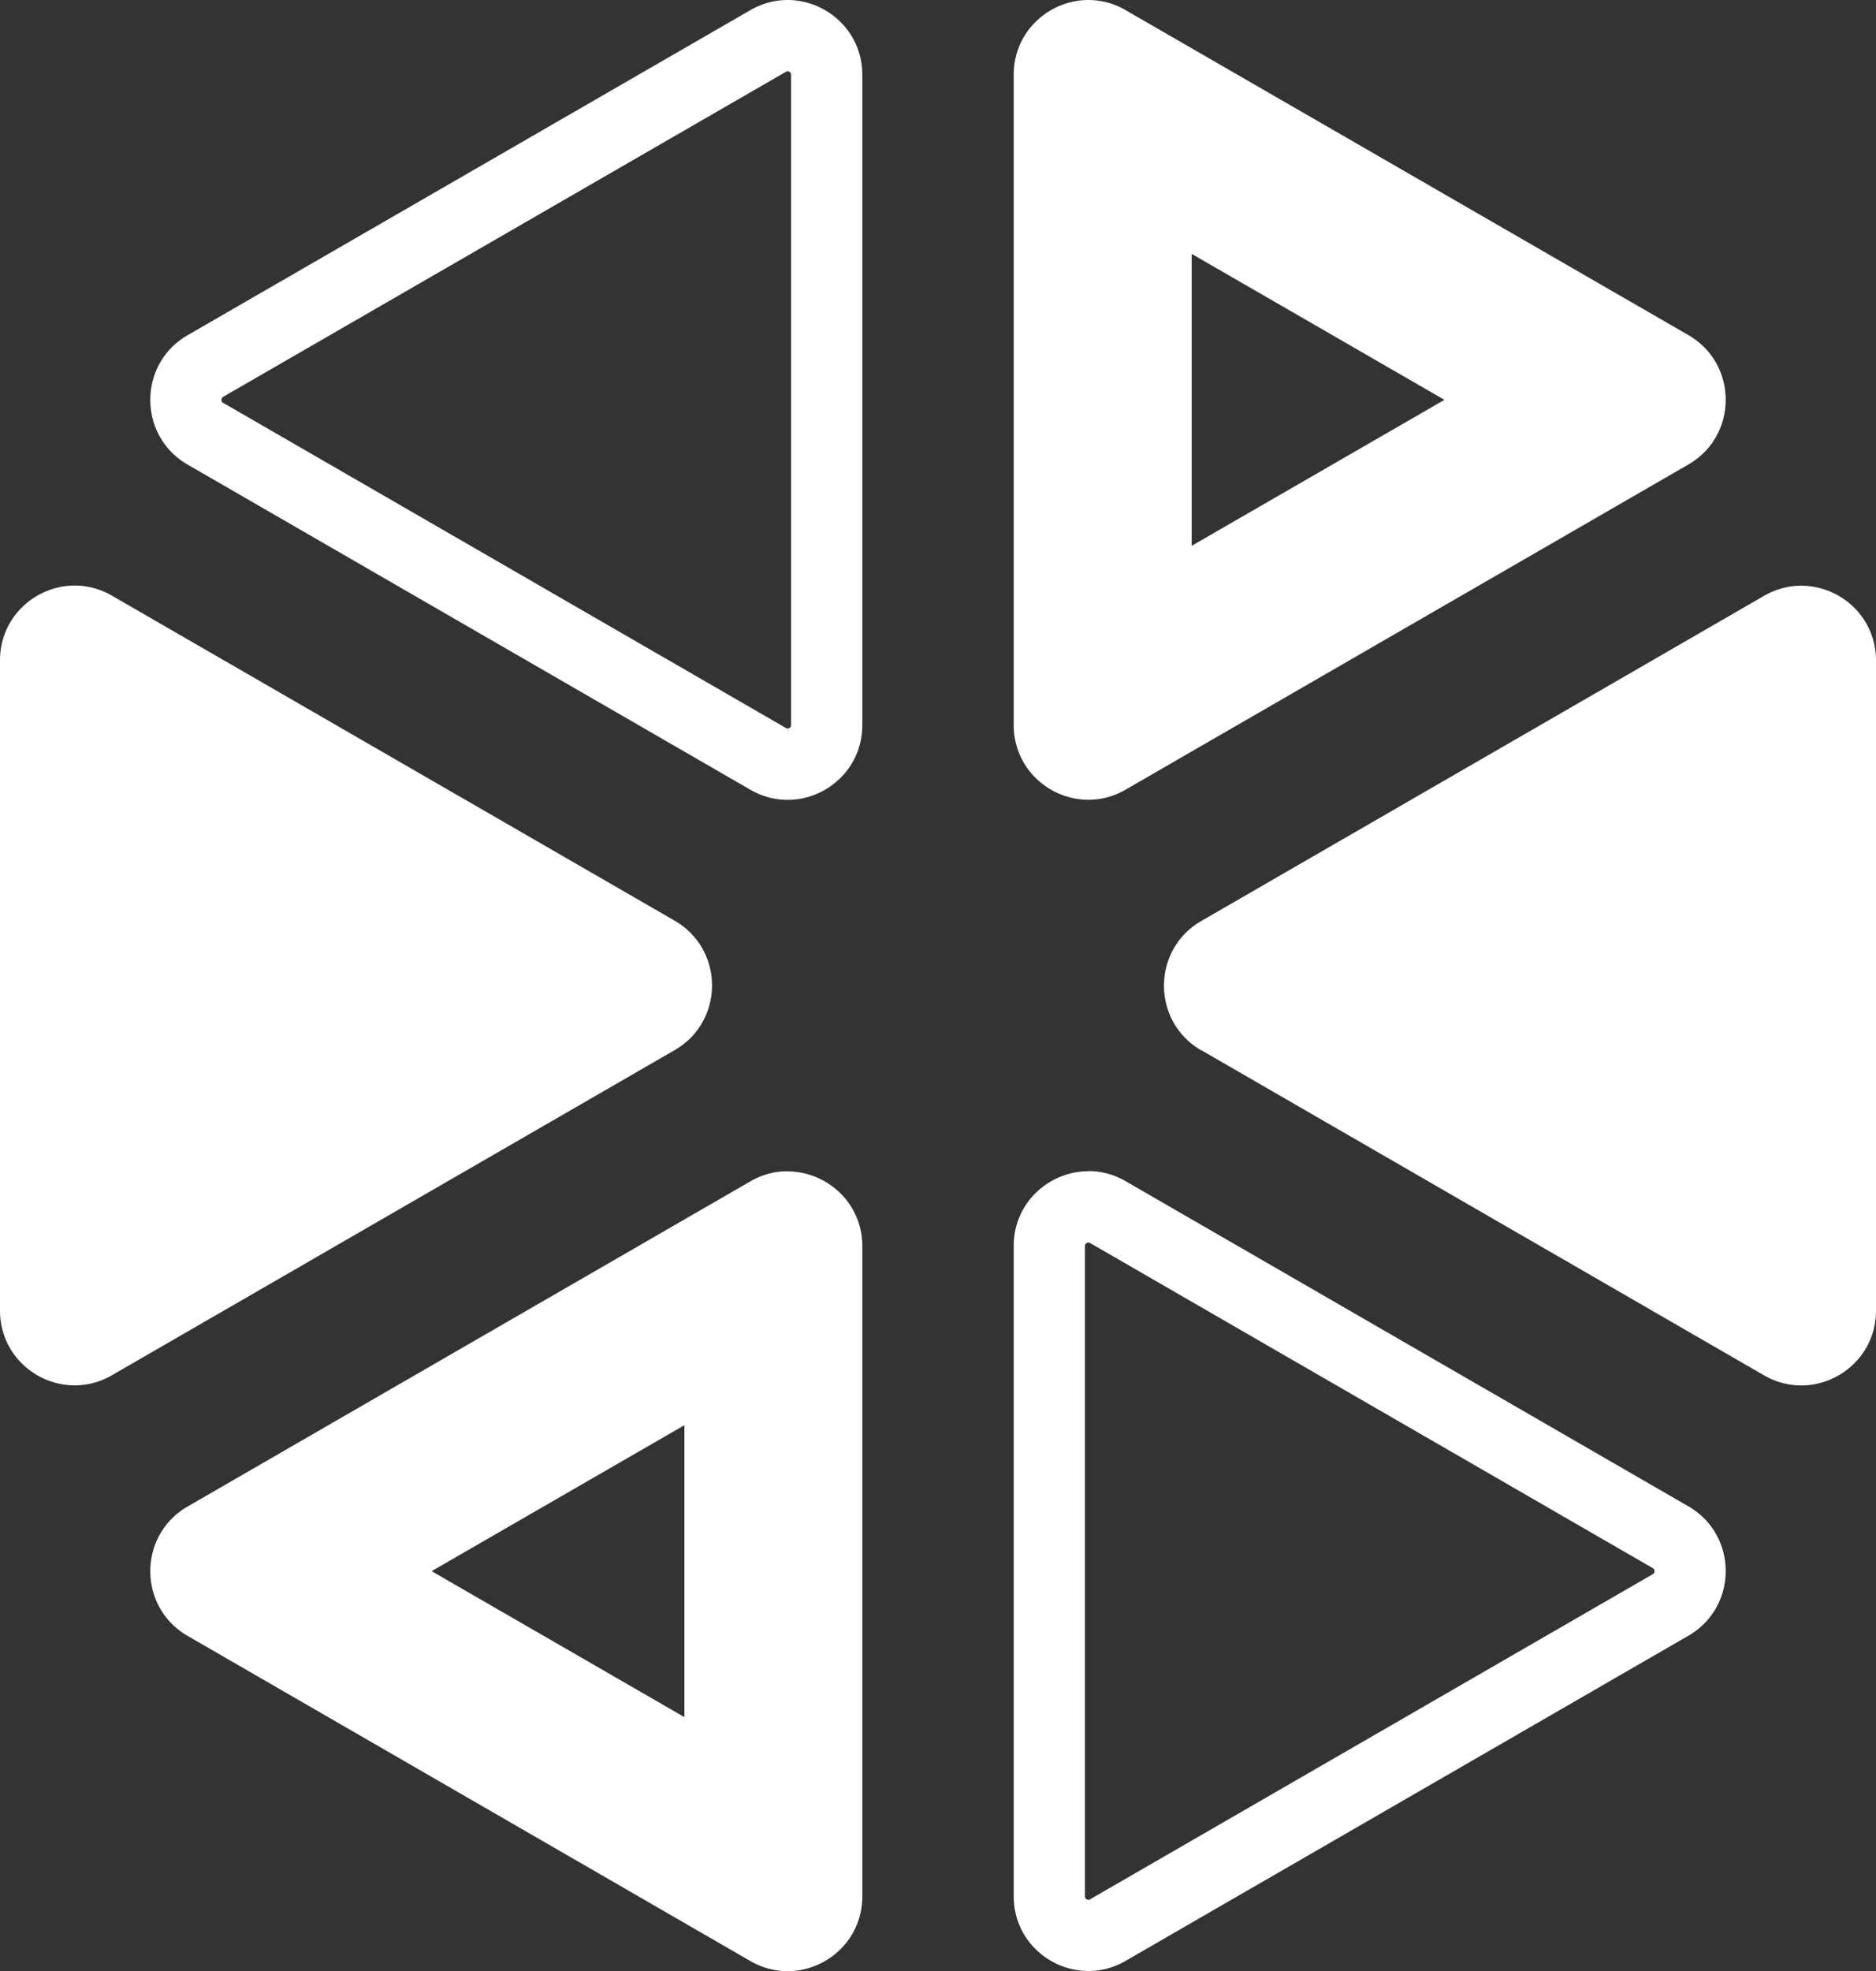
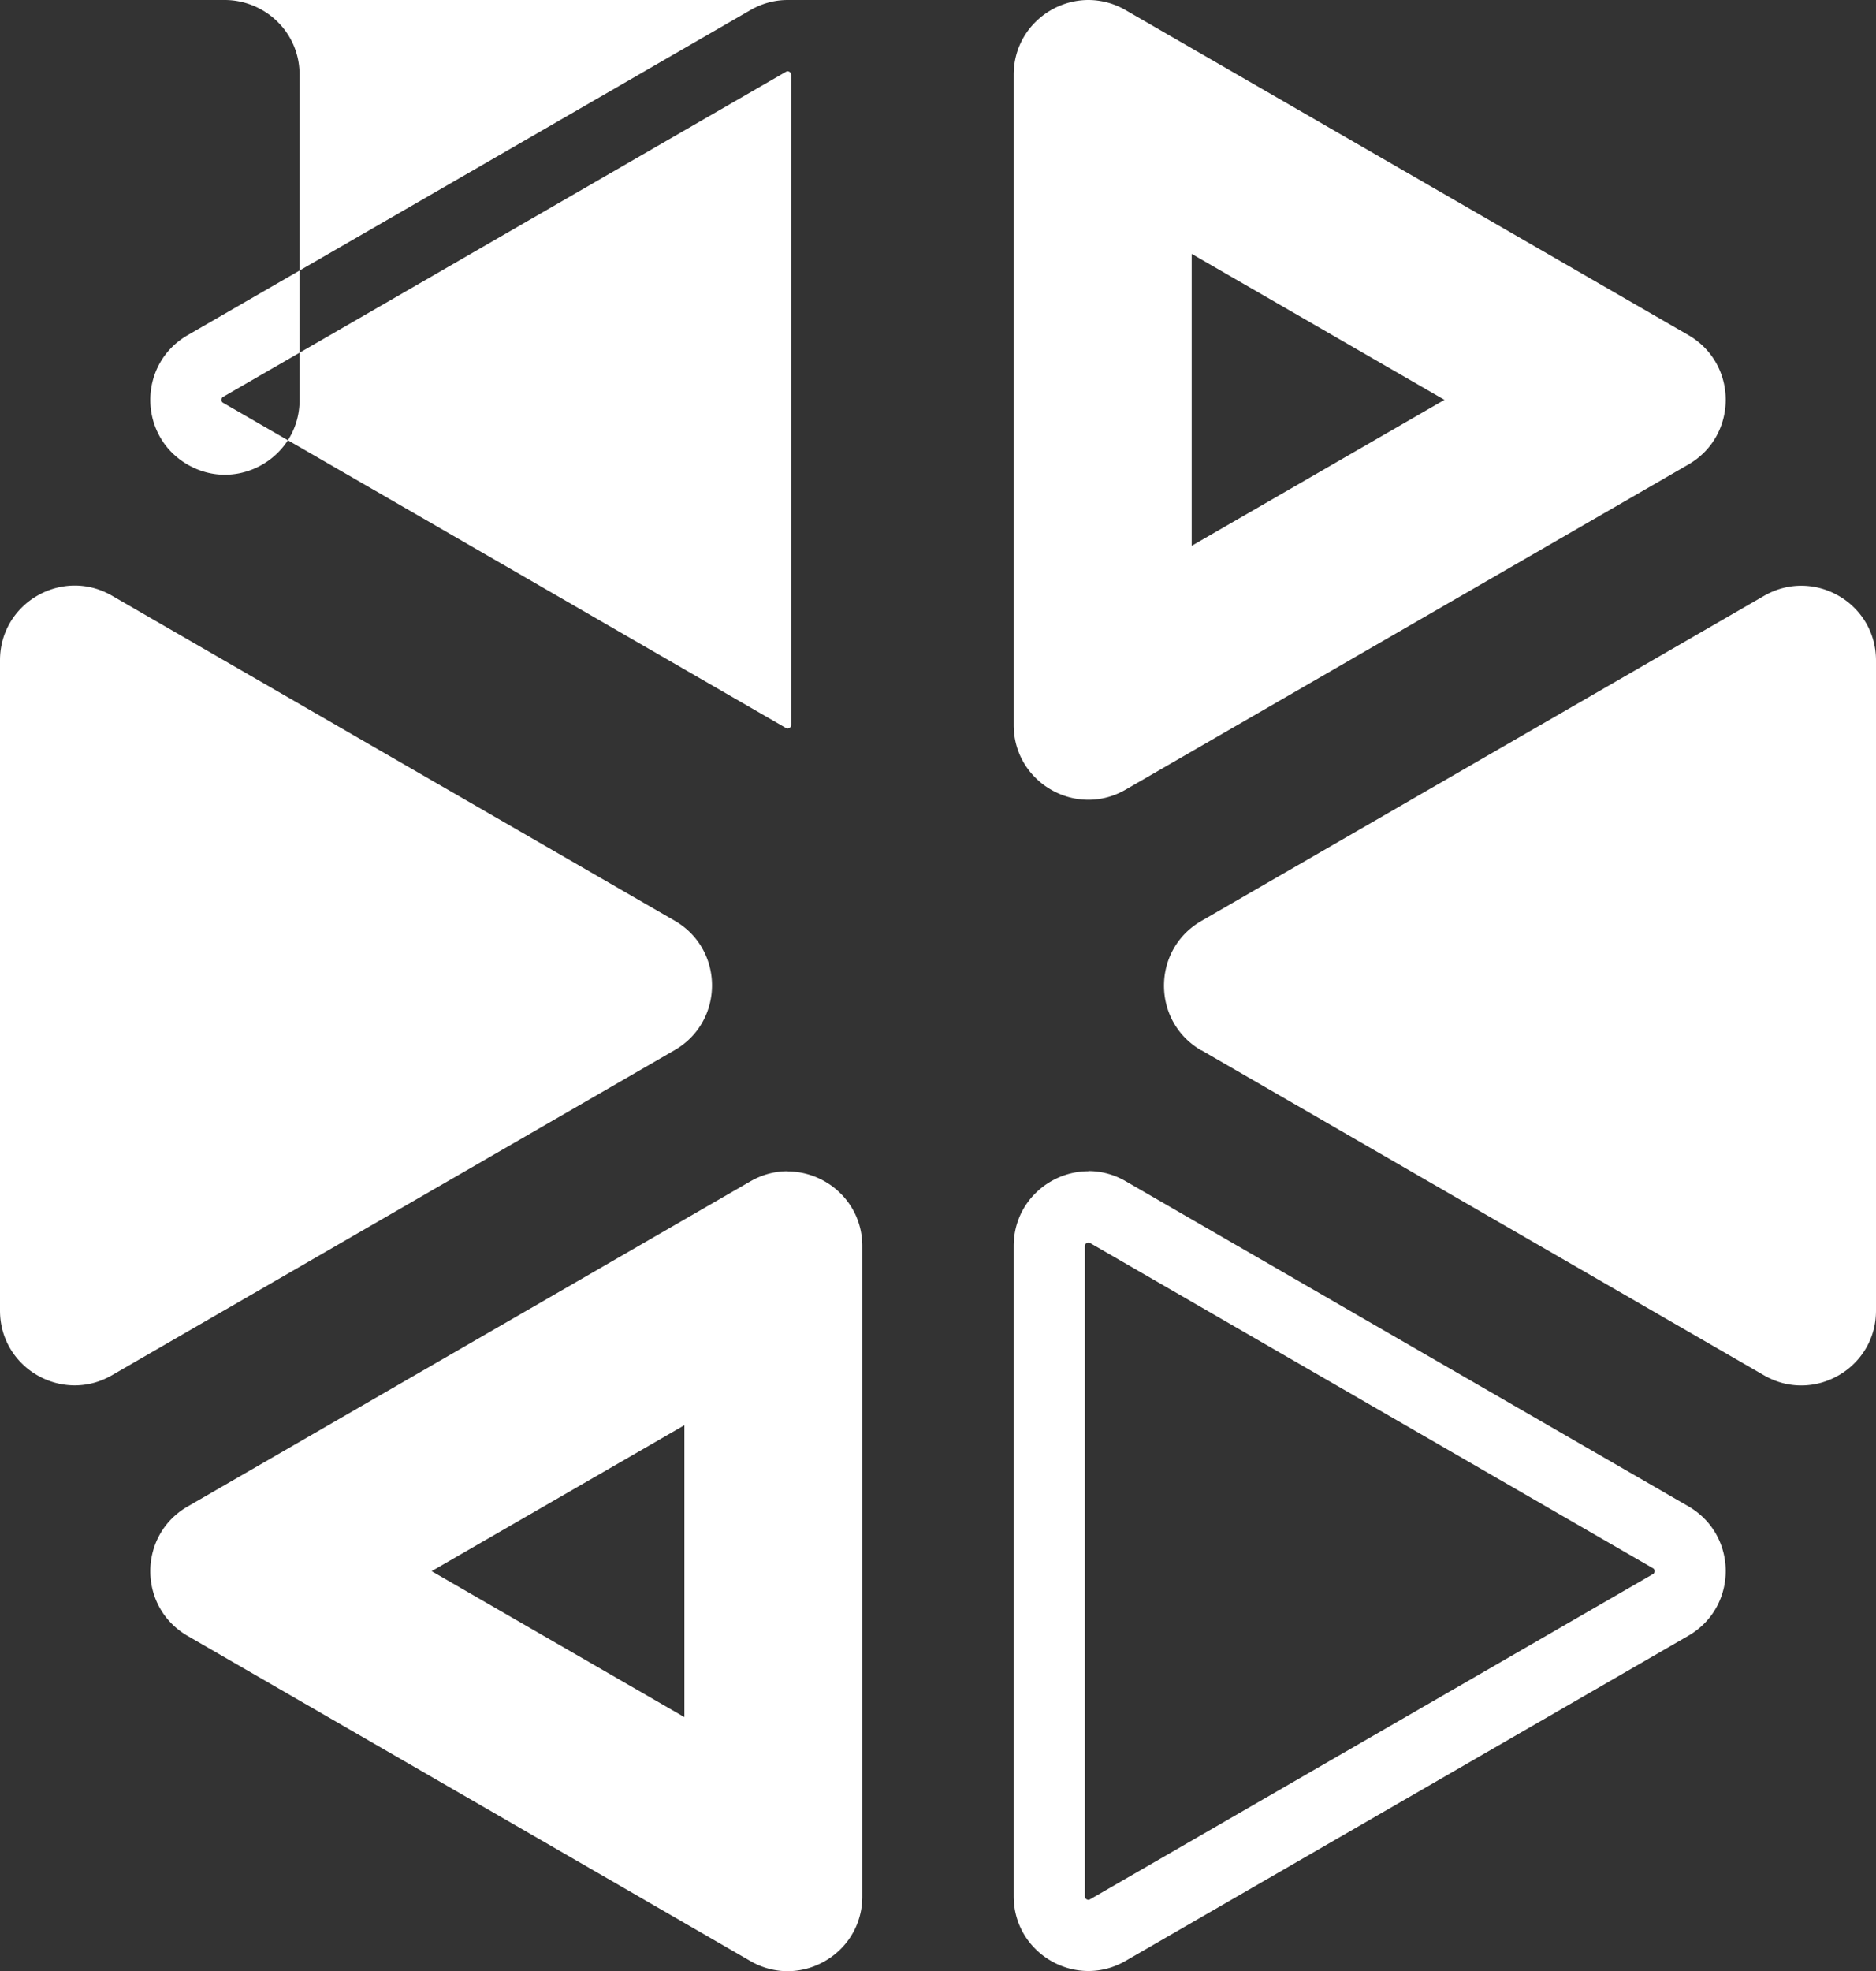
<svg xmlns="http://www.w3.org/2000/svg" data-name="Ebene 1" viewBox="0 0 210.79 221.33">
  <rect x="0" y="0" width="210.79" height="221.33" fill="#333333" stroke="none" />
-   <path d="M0 74.16v73.01c0 6.46 6.99 10.49 12.58 7.26l63.23-36.51c5.59-3.23 5.59-11.3 0-14.53l-63.23-36.5C6.99 63.66 0 67.7 0 74.15Zm76.9 85.87v32.79l-28.4-16.39 28.4-16.39m11.59-28.52c-1.4 0-2.83.36-4.18 1.14l-63.23 36.51c-5.59 3.23-5.59 11.3 0 14.53l63.23 36.51c1.35.78 2.79 1.14 4.18 1.14 4.38 0 8.4-3.5 8.4-8.4v-73.01c0-4.9-4.02-8.4-8.4-8.4Zm33.81 8s.07 0 .18.06l63.23 36.51c.1.06.19.11.19.34s-.1.28-.19.34l-63.23 36.51c-.11.06-.16.06-.18.06 0 0-.4-.02-.4-.4v-73.01c0-.38.4-.4.4-.4m0-8.01c-4.38 0-8.4 3.5-8.4 8.4v73.01c0 4.9 4.02 8.4 8.4 8.4 1.4 0 2.83-.36 4.18-1.14l63.23-36.51c5.59-3.23 5.59-11.3 0-14.53l-63.23-36.51a8.34 8.34 0 0 0-4.18-1.14Zm11.6-103.01 28.4 16.39-28.4 16.39zM122.3 0c-4.38 0-8.4 3.5-8.4 8.4v73.01c0 4.9 4.02 8.4 8.4 8.4 1.4 0 2.83-.36 4.18-1.14l63.23-36.51c5.59-3.23 5.59-11.3 0-14.53L126.48 1.14A8.34 8.34 0 0 0 122.3 0m12.68 117.93 63.23 36.51c5.59 3.23 12.58-.81 12.58-7.26V74.17c0-6.46-6.99-10.49-12.58-7.26l-63.23 36.51c-5.59 3.23-5.59 11.3 0 14.53ZM88.49 8s.4.02.4.4v73.01c0 .38-.4.4-.4.4-.02 0-.07 0-.18-.06L25.08 45.24c-.1-.06-.19-.11-.19-.34s.1-.28.19-.34l63.23-36.5c.11-.06.16-.06.18-.06m0-8c-1.4 0-2.83.36-4.18 1.14l-63.23 36.5c-5.59 3.23-5.59 11.3 0 14.53l63.23 36.51c1.35.78 2.79 1.14 4.18 1.14 4.38 0 8.4-3.5 8.4-8.4V8.4c0-4.9-4.02-8.4-8.4-8.4" style="fill:#fff;stroke-width:0" />
+   <path d="M0 74.16v73.01c0 6.46 6.99 10.49 12.58 7.26l63.23-36.51c5.59-3.23 5.59-11.3 0-14.53l-63.23-36.5C6.99 63.66 0 67.7 0 74.15Zm76.9 85.87v32.79l-28.4-16.39 28.4-16.39m11.59-28.52c-1.4 0-2.83.36-4.18 1.14l-63.23 36.51c-5.59 3.23-5.59 11.3 0 14.53l63.23 36.51c1.35.78 2.79 1.14 4.18 1.14 4.38 0 8.4-3.5 8.4-8.4v-73.01c0-4.9-4.02-8.4-8.4-8.4Zm33.81 8s.07 0 .18.06l63.23 36.51c.1.06.19.11.19.34s-.1.28-.19.34l-63.23 36.51c-.11.06-.16.06-.18.06 0 0-.4-.02-.4-.4v-73.01c0-.38.4-.4.4-.4m0-8.01c-4.38 0-8.4 3.5-8.4 8.4v73.01c0 4.9 4.02 8.4 8.4 8.4 1.4 0 2.83-.36 4.18-1.14l63.23-36.51c5.59-3.23 5.59-11.3 0-14.53l-63.23-36.51a8.34 8.34 0 0 0-4.18-1.14Zm11.6-103.01 28.4 16.39-28.4 16.39zM122.3 0c-4.38 0-8.4 3.5-8.4 8.4v73.01c0 4.9 4.02 8.4 8.4 8.4 1.4 0 2.83-.36 4.18-1.14l63.23-36.51c5.59-3.23 5.59-11.3 0-14.53L126.48 1.14A8.34 8.34 0 0 0 122.3 0m12.68 117.93 63.23 36.51c5.59 3.23 12.58-.81 12.58-7.26V74.17c0-6.46-6.99-10.49-12.58-7.26l-63.23 36.51c-5.59 3.23-5.59 11.3 0 14.53ZM88.49 8s.4.02.4.4v73.01c0 .38-.4.4-.4.4-.02 0-.07 0-.18-.06L25.08 45.24c-.1-.06-.19-.11-.19-.34s.1-.28.19-.34l63.23-36.5c.11-.06.16-.06.18-.06m0-8c-1.4 0-2.83.36-4.18 1.14l-63.23 36.5c-5.59 3.23-5.59 11.3 0 14.53c1.35.78 2.79 1.14 4.18 1.14 4.38 0 8.4-3.5 8.4-8.4V8.4c0-4.9-4.02-8.4-8.4-8.4" style="fill:#fff;stroke-width:0" />
</svg>